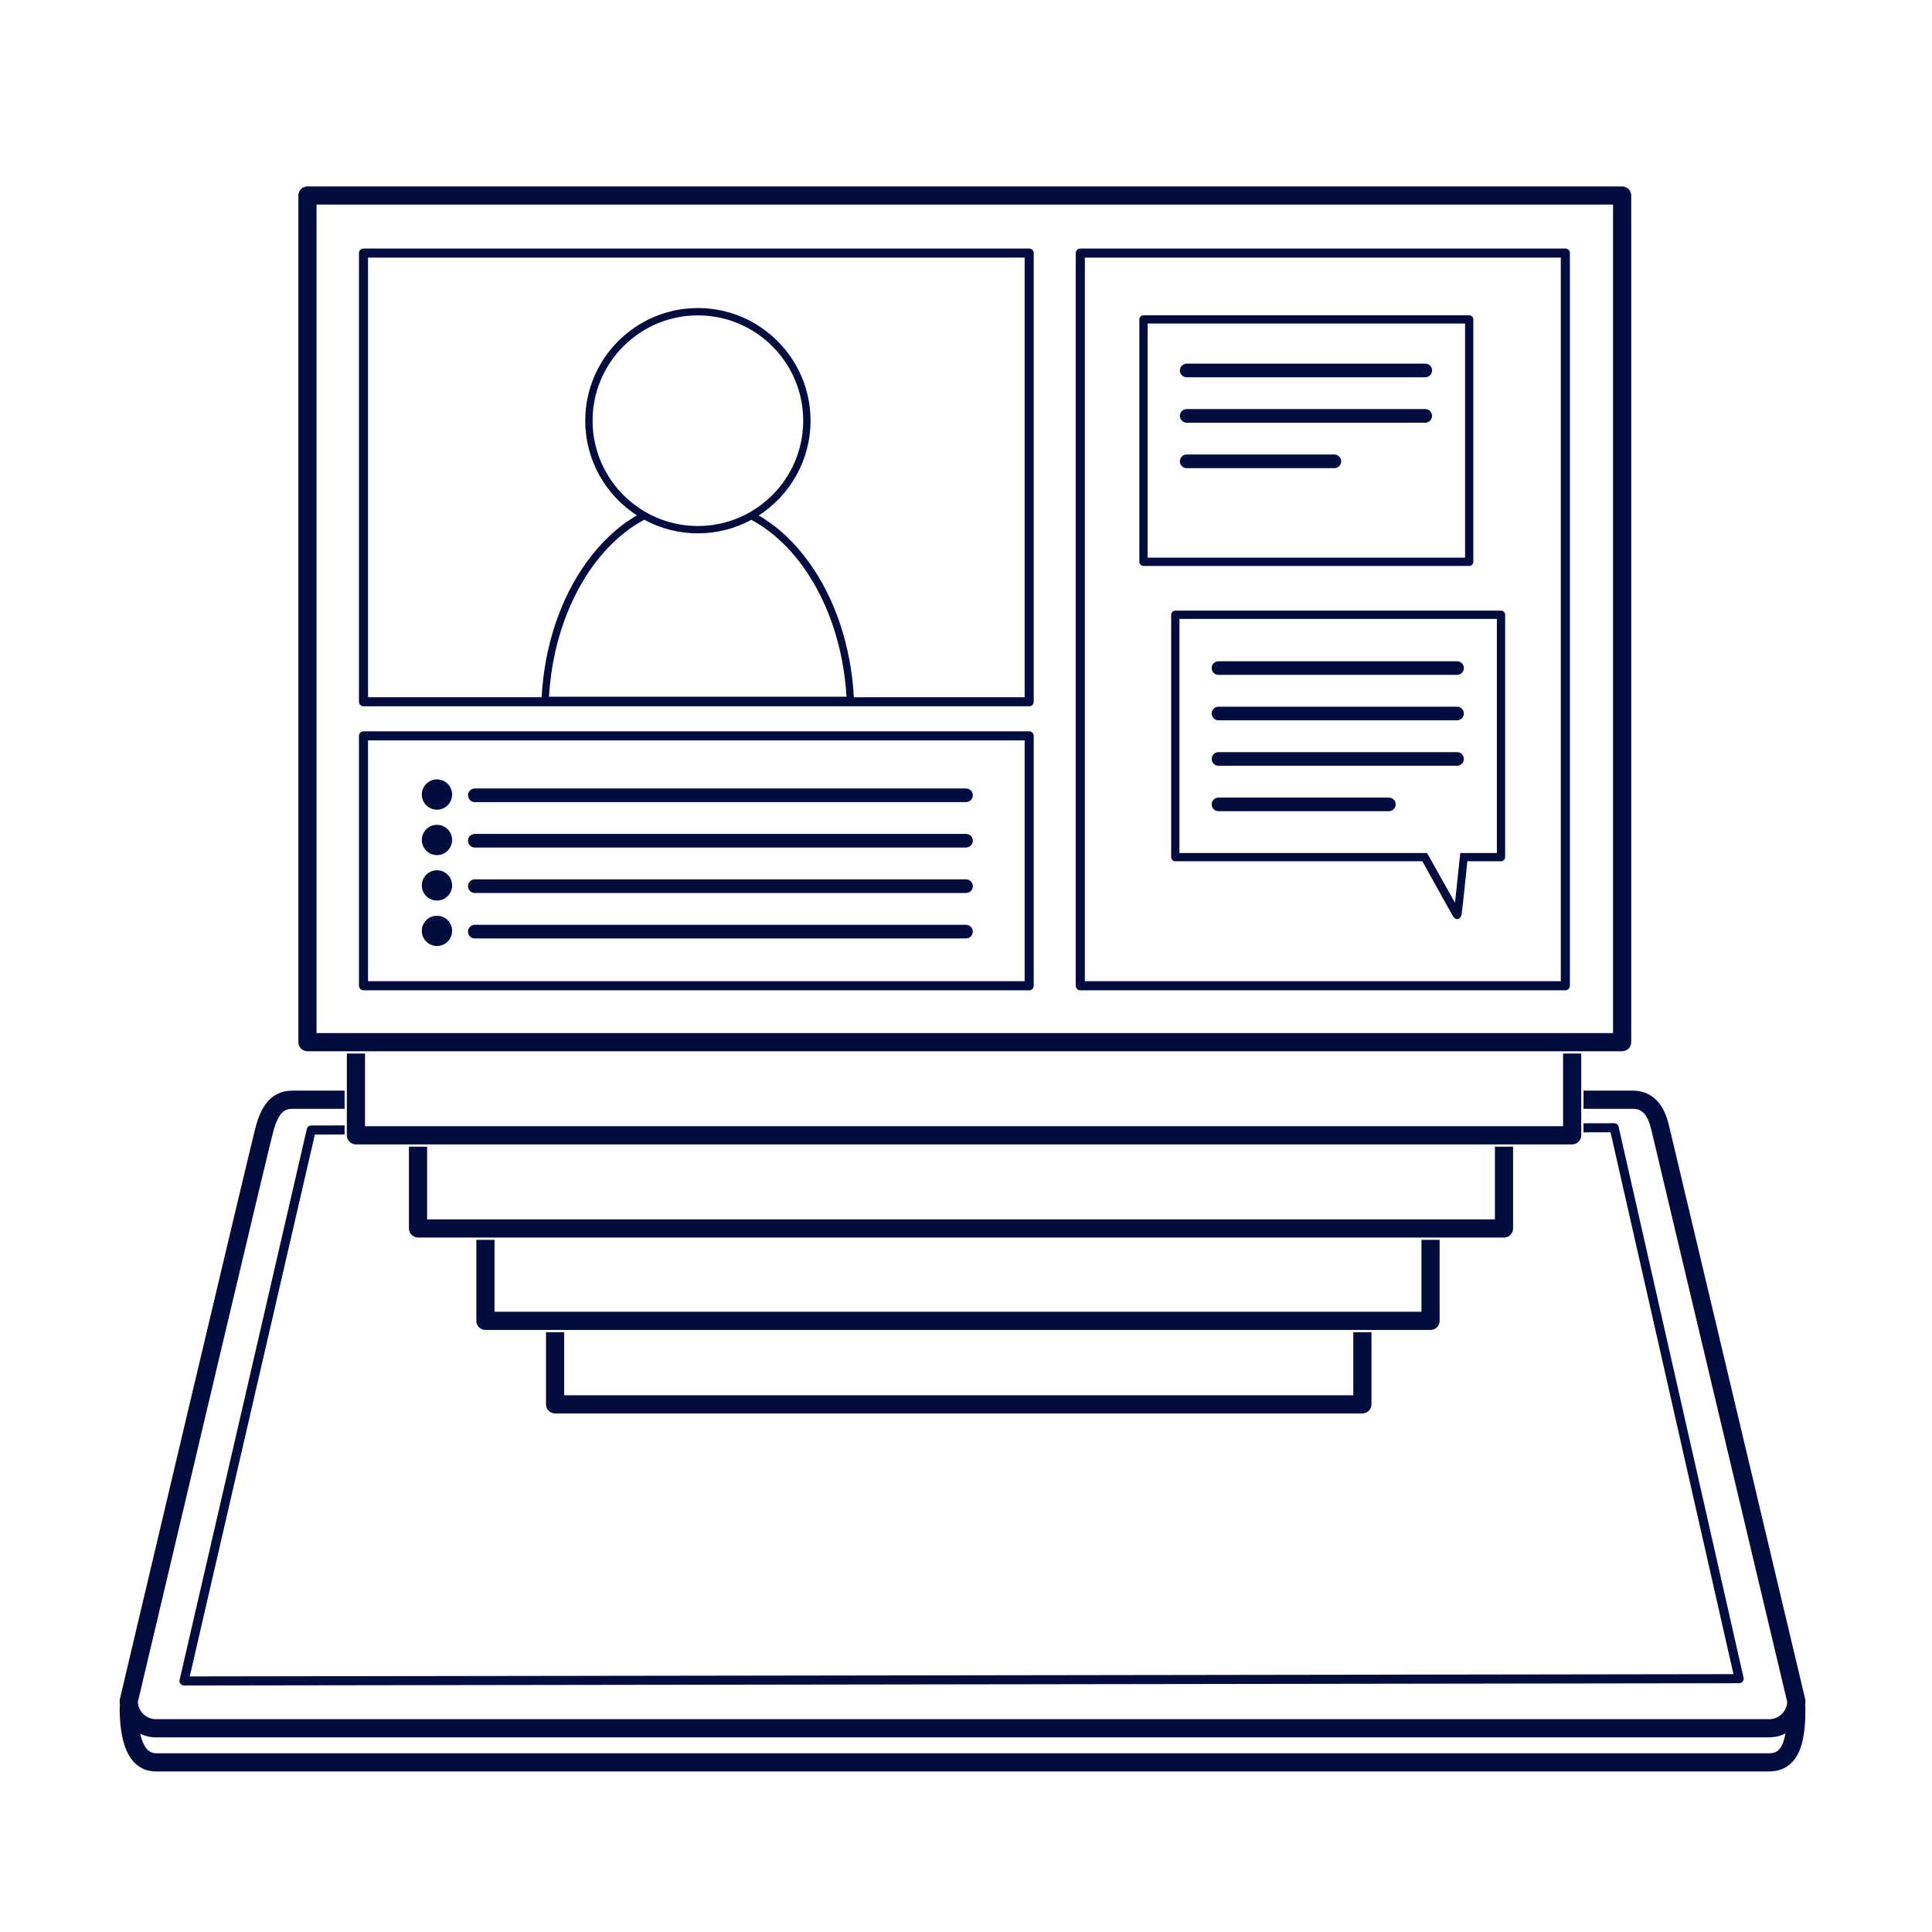
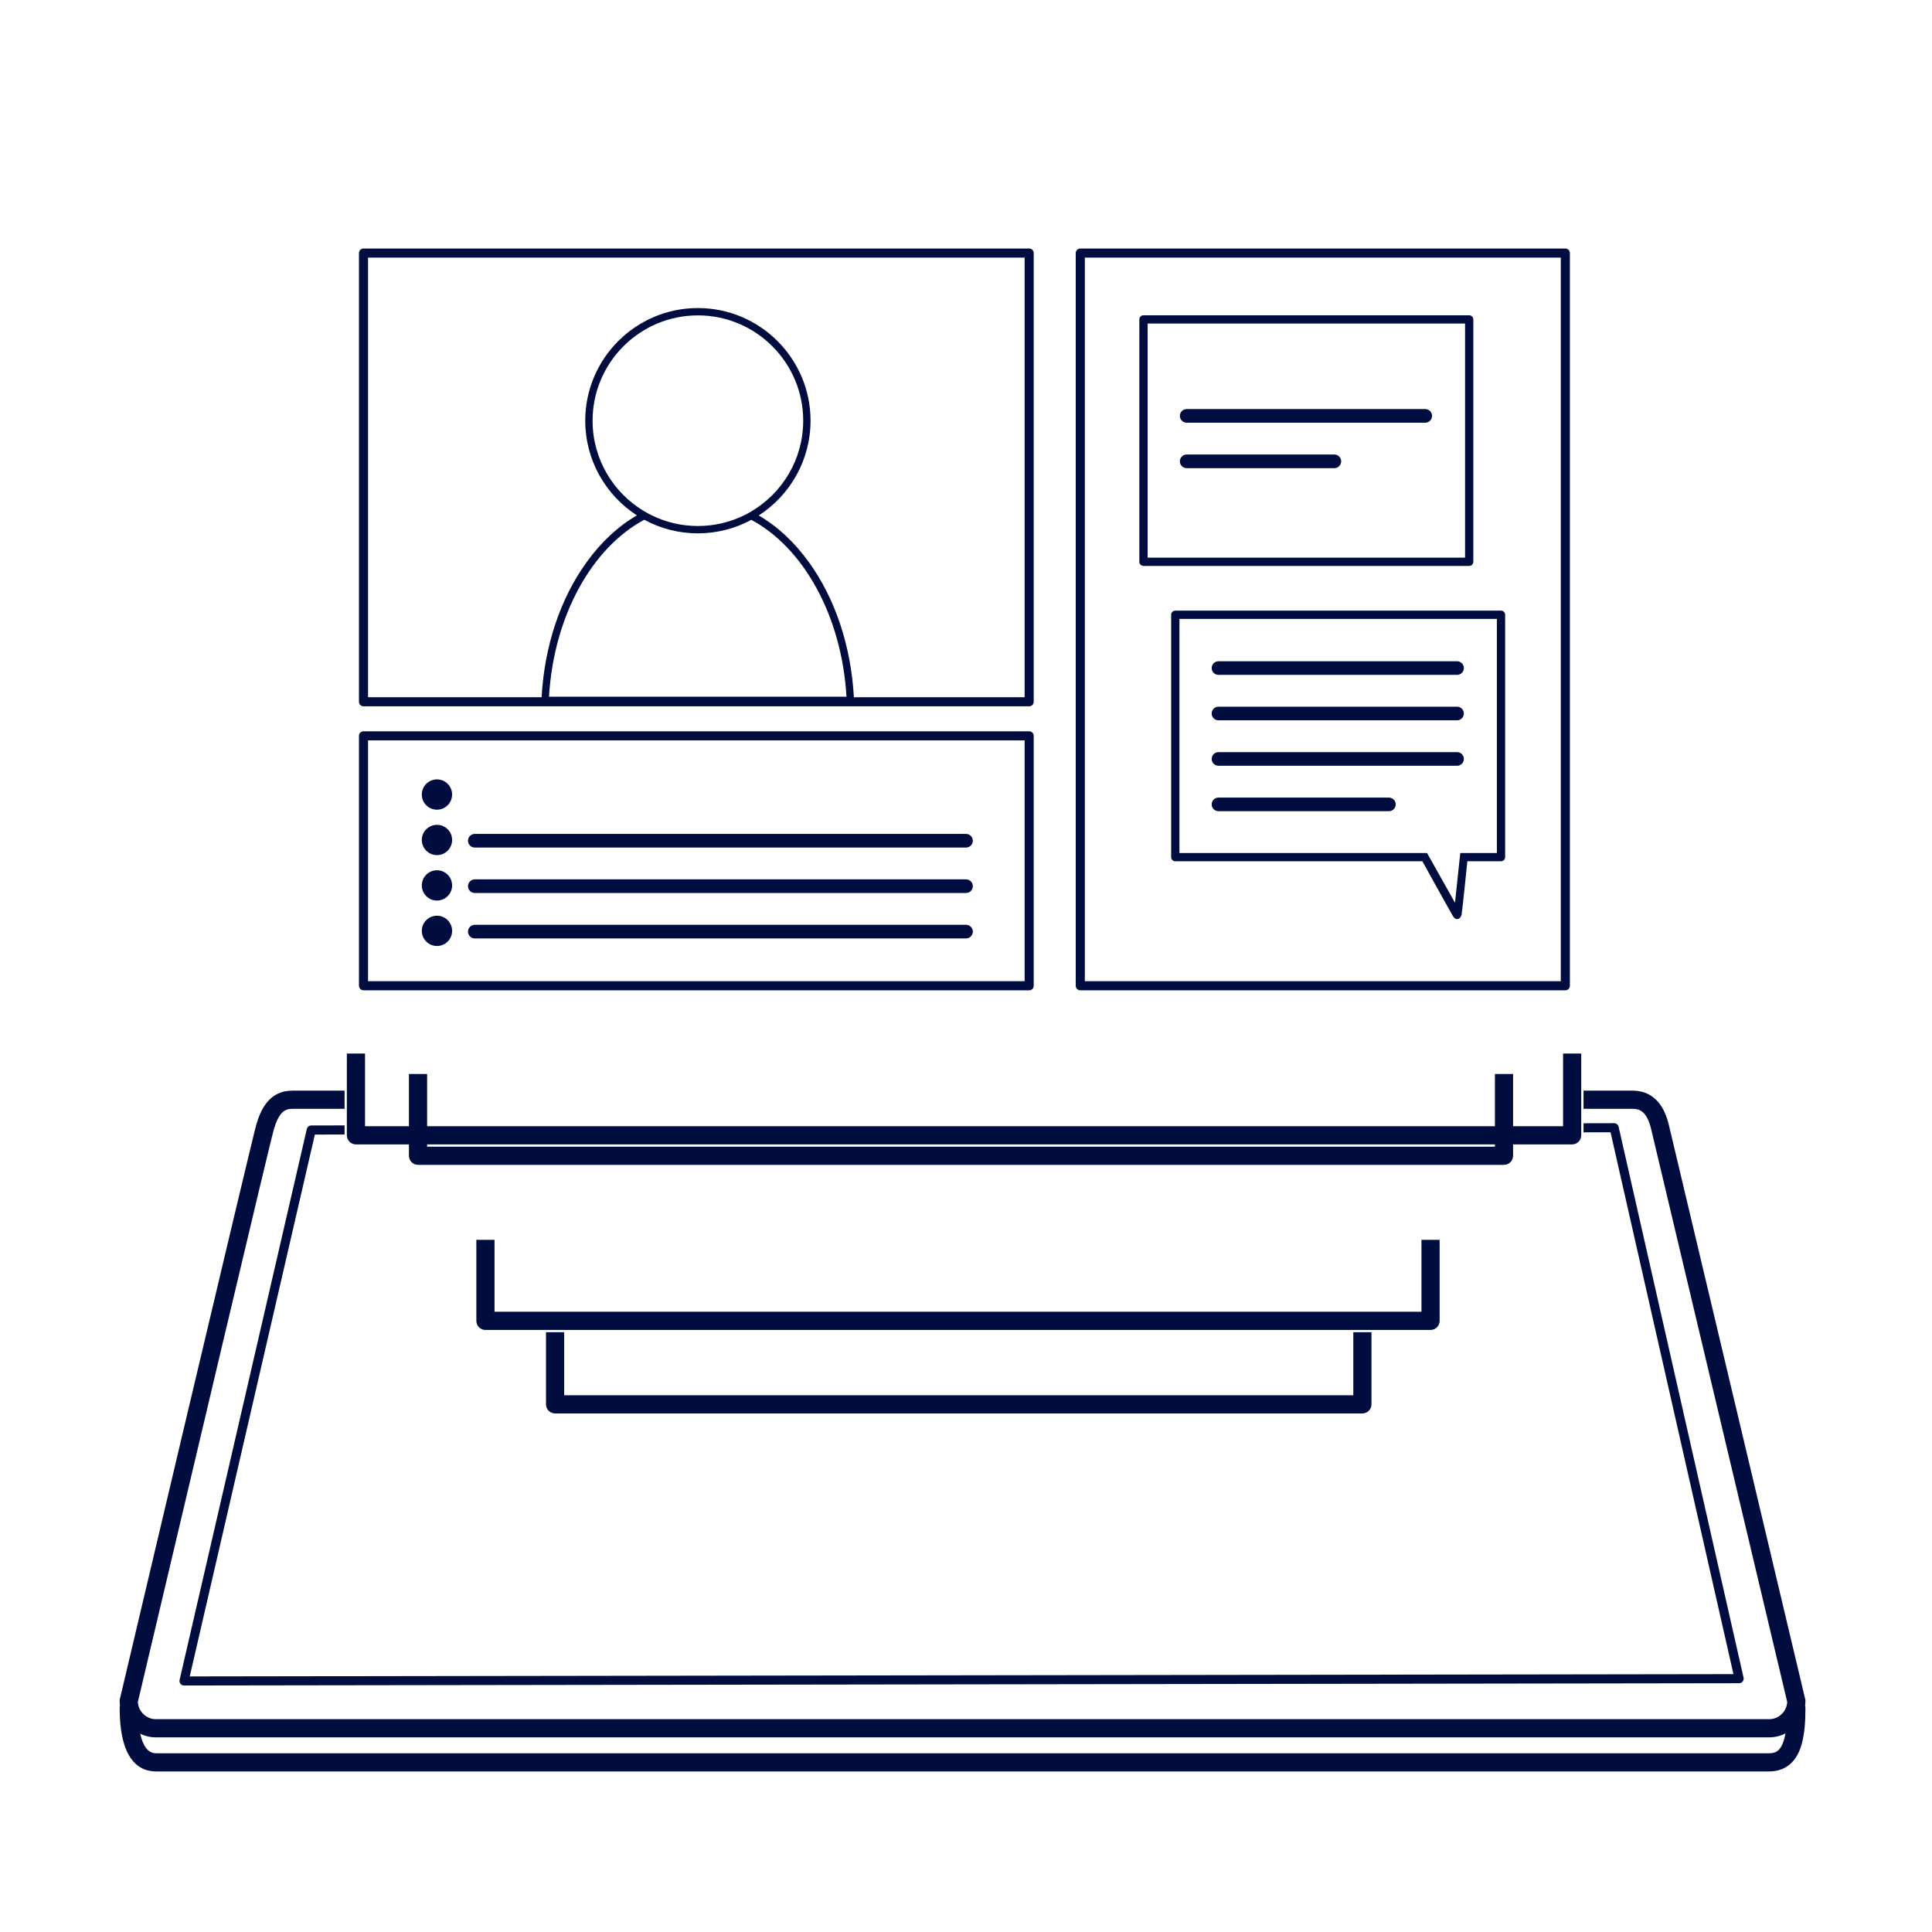
<svg xmlns="http://www.w3.org/2000/svg" version="1.1" x="0px" y="0px" width="850.39px" height="850.39px" viewBox="0 0 850.39 850.39" enable-background="new 0 0 850.39 850.39" xml:space="preserve">
  <g id="Device">
    <path fill="#000D3E" d="M794.67,748.26l-0.11-0.46c0,0-58.229-245.19-60-252.67c-2.96-12.46-10.279-15.07-15.89-15.07H697v8h21.67   c2.96,0,6.24,1.061,8.1,8.92c1.73,7.28,56.971,239.9,59.891,252.17c-0.23,4.21-3.72,7.57-7.99,7.57h-710   c-4.27,0-7.77-3.36-7.99-7.58c20.12-85.28,58.36-247.01,59.82-251.95c2.25-7.6,4.79-9.13,8.17-9.13h23v-8h-23   c-10.26,0-13.95,8.48-15.84,14.86c-1.89,6.399-57.68,242.819-60.06,252.89l-0.1,0.45v0.46c0,0.68,0.04,1.35,0.13,2.01   c-0.09,0.311-0.13,0.65-0.13,0.99c0,23.15,8.7,28,16,28h710c4.04,0,7.4-1.3,9.95-3.87c4.24-4.26,6.11-11.71,6.05-24.15   c0-0.329-0.04-0.649-0.13-0.949c0.09-0.66,0.13-1.341,0.13-2.03V748.26z M782.95,770.21c-0.65,0.649-1.8,1.51-4.28,1.51h-710   c-3.87,0-5.91-3.87-6.95-8.59c2.1,1.02,4.46,1.59,6.95,1.59h710c2.6,0,5.05-0.62,7.22-1.73   C785.28,766.44,784.29,768.85,782.95,770.21z" />
    <path fill="#000D3E" d="M767.45,738.45l-55-242.5c-0.21-0.909-1.021-1.56-1.95-1.56l-13.5,0.03v3.989l11.9-0.02l54.1,238.5   l-679.48,1l55.07-238.5l13.08-0.02v-4.011L137,495.39c-0.93,0-1.74,0.64-1.95,1.55l-56,242.5c-0.14,0.59,0.01,1.22,0.39,1.7   c0.37,0.47,0.95,0.75,1.56,0.75l684.5-1c0.61,0,1.18-0.28,1.56-0.75C767.44,739.66,767.58,739.041,767.45,738.45z" />
  </g>
  <g id="Cartões">
    <path fill="#000D3E" d="M595.67,586.39v27.75H248.33v-27.75h-8v31.75c0,2.21,1.79,4,4,4h355.34c2.21,0,4-1.79,4-4v-31.75H595.67z" />
    <path fill="#000D3E" d="M625.67,545.72v31.67h-408v-31.67h-8v35.67c0,2.21,1.79,4,4,4h416c2.21,0,4-1.79,4-4v-35.67H625.67z" />
-     <path fill="#000D3E" d="M658,504.72v32H188v-32h-8v36c0,2.21,1.79,4,4,4h478c2.21,0,4-1.79,4-4v-36H658z" />
+     <path fill="#000D3E" d="M658,504.72H188v-32h-8v36c0,2.21,1.79,4,4,4h478c2.21,0,4-1.79,4-4v-36H658z" />
    <path fill="#000D3E" d="M688,463.72v32H160.67v-32h-8v36c0,2.21,1.79,4,4,4H692c2.21,0,4-1.79,4-4v-36H688z" />
-     <path fill="#000D3E" d="M714,82.06H135.33c-2.21,0-4,1.79-4,4v372.66c0,2.21,1.79,4,4,4H714c2.21,0,4-1.79,4-4V86.06   C718,83.85,716.21,82.06,714,82.06z M710,454.72H139.33V90.06H710V454.72z" />
    <path fill="#000D3E" d="M453,109.39H160c-1.1,0-2,0.9-2,2v197.5c0,1.1,0.9,2,2,2h293c1.1,0,2-0.9,2-2v-197.5   C455,110.29,454.1,109.39,453,109.39z M307.18,234.76c8.52,0,16.53-2.16,23.54-5.95c22.98,12.37,39.77,42.26,41.87,77.85H241.65   c2.1-35.63,18.91-65.54,41.93-77.89C290.6,232.59,298.65,234.76,307.18,234.76z M260.83,185.17c0-25.56,20.79-46.35,46.35-46.35   s46.36,20.79,46.36,46.35c0,16.99-9.19,31.88-22.86,39.94c-1.16,0.7-2.36,1.33-3.58,1.92c-6.04,2.88-12.79,4.5-19.92,4.5   c-7.15,0-13.92-1.63-19.97-4.53c-1.23-0.59-2.42-1.23-3.58-1.92C269.99,217.01,260.83,202.14,260.83,185.17z M451,306.89h-75.16   c0-0.08-0.01-0.15-0.01-0.23c-1.28-22.37-8.19-43.17-19.81-59.24c-6.42-8.88-13.9-15.81-22.05-20.53   c13.7-8.84,22.8-24.24,22.8-41.72c0-27.34-22.25-49.58-49.59-49.58c-27.34,0-49.58,22.24-49.58,49.58   c0,17.46,9.07,32.84,22.74,41.68c-8.18,4.72-15.69,11.66-22.12,20.57c-11.62,16.07-18.54,36.87-19.81,59.24   c0,0.08-0.01,0.15-0.01,0.23H162v-193.5h289V306.89z" />
    <rect x="160" y="323.89" fill="none" stroke="#000D3E" stroke-width="4" stroke-linecap="round" stroke-linejoin="round" stroke-miterlimit="10" width="293" height="110" />
    <line fill="none" stroke="#000D3E" stroke-width="6" stroke-linecap="round" stroke-miterlimit="10" x1="209" y1="410.057" x2="425.196" y2="410.057" />
    <line fill="none" stroke="#000D3E" stroke-width="6" stroke-linecap="round" stroke-miterlimit="10" x1="209" y1="390.057" x2="425.196" y2="390.057" />
    <line fill="none" stroke="#000D3E" stroke-width="6" stroke-linecap="round" stroke-miterlimit="10" x1="209" y1="370.057" x2="425.196" y2="370.057" />
-     <line fill="none" stroke="#000D3E" stroke-width="6" stroke-linecap="round" stroke-miterlimit="10" x1="209" y1="350.057" x2="425.196" y2="350.057" />
    <rect x="475.5" y="111.39" fill="none" stroke="#000D3E" stroke-width="4" stroke-linecap="round" stroke-linejoin="round" stroke-miterlimit="10" width="213.5" height="322.5" />
    <path fill="#000D3E" d="M660.682,268.774H517.318c-1.006,0-1.818,0.813-1.818,1.819v106.688c0,1.006,0.813,1.818,1.818,1.818   h108.749c0,0,12.857,23.172,13.244,23.787s0.907,1.656,2.055,1.656c1.103,0,1.725-1.025,1.955-1.87s2.554-23.573,2.554-23.573   h14.807c1.006,0,1.818-0.812,1.818-1.818V270.593C662.5,269.587,661.688,268.774,660.682,268.774z M658.862,375.463H642.75   l-2.313,21.896l-12.313-21.896H519.138V272.412h139.725V375.463z" />
    <path fill="#000D3E" d="M646.682,138.774H503.318c-1.006,0-1.818,0.813-1.818,1.819v106.688c0,1.006,0.813,1.818,1.818,1.818   h108.749h19.808h14.807c1.006,0,1.818-0.812,1.818-1.818V140.593C648.5,139.587,647.688,138.774,646.682,138.774z M644.862,245.463   H505.138V142.412h139.725V245.463z" />
-     <line fill="none" stroke="#000D3E" stroke-width="6" stroke-linecap="round" stroke-miterlimit="10" x1="522.333" y1="163.057" x2="627.333" y2="163.057" />
    <line fill="none" stroke="#000D3E" stroke-width="6" stroke-linecap="round" stroke-miterlimit="10" x1="522.333" y1="183.057" x2="627.333" y2="183.057" />
    <line fill="none" stroke="#000D3E" stroke-width="6" stroke-linecap="round" stroke-miterlimit="10" x1="522.333" y1="203.057" x2="587.333" y2="203.057" />
    <line fill="none" stroke="#000D3E" stroke-width="6" stroke-linecap="round" stroke-miterlimit="10" x1="536.333" y1="294.057" x2="641.333" y2="294.057" />
    <line fill="none" stroke="#000D3E" stroke-width="6" stroke-linecap="round" stroke-miterlimit="10" x1="536.333" y1="314.057" x2="641.333" y2="314.057" />
    <line fill="none" stroke="#000D3E" stroke-width="6" stroke-linecap="round" stroke-miterlimit="10" x1="536.333" y1="334.057" x2="641.333" y2="334.057" />
    <line fill="none" stroke="#000D3E" stroke-width="6" stroke-linecap="round" stroke-miterlimit="10" x1="536.333" y1="354.057" x2="611.333" y2="354.057" />
    <circle fill="#000D3E" cx="192.333" cy="349.724" r="6.667" />
    <circle fill="#000D3E" cx="192.333" cy="369.724" r="6.667" />
    <circle fill="#000D3E" cx="192.333" cy="389.724" r="6.667" />
    <circle fill="#000D3E" cx="192.333" cy="409.724" r="6.667" />
  </g>
</svg>